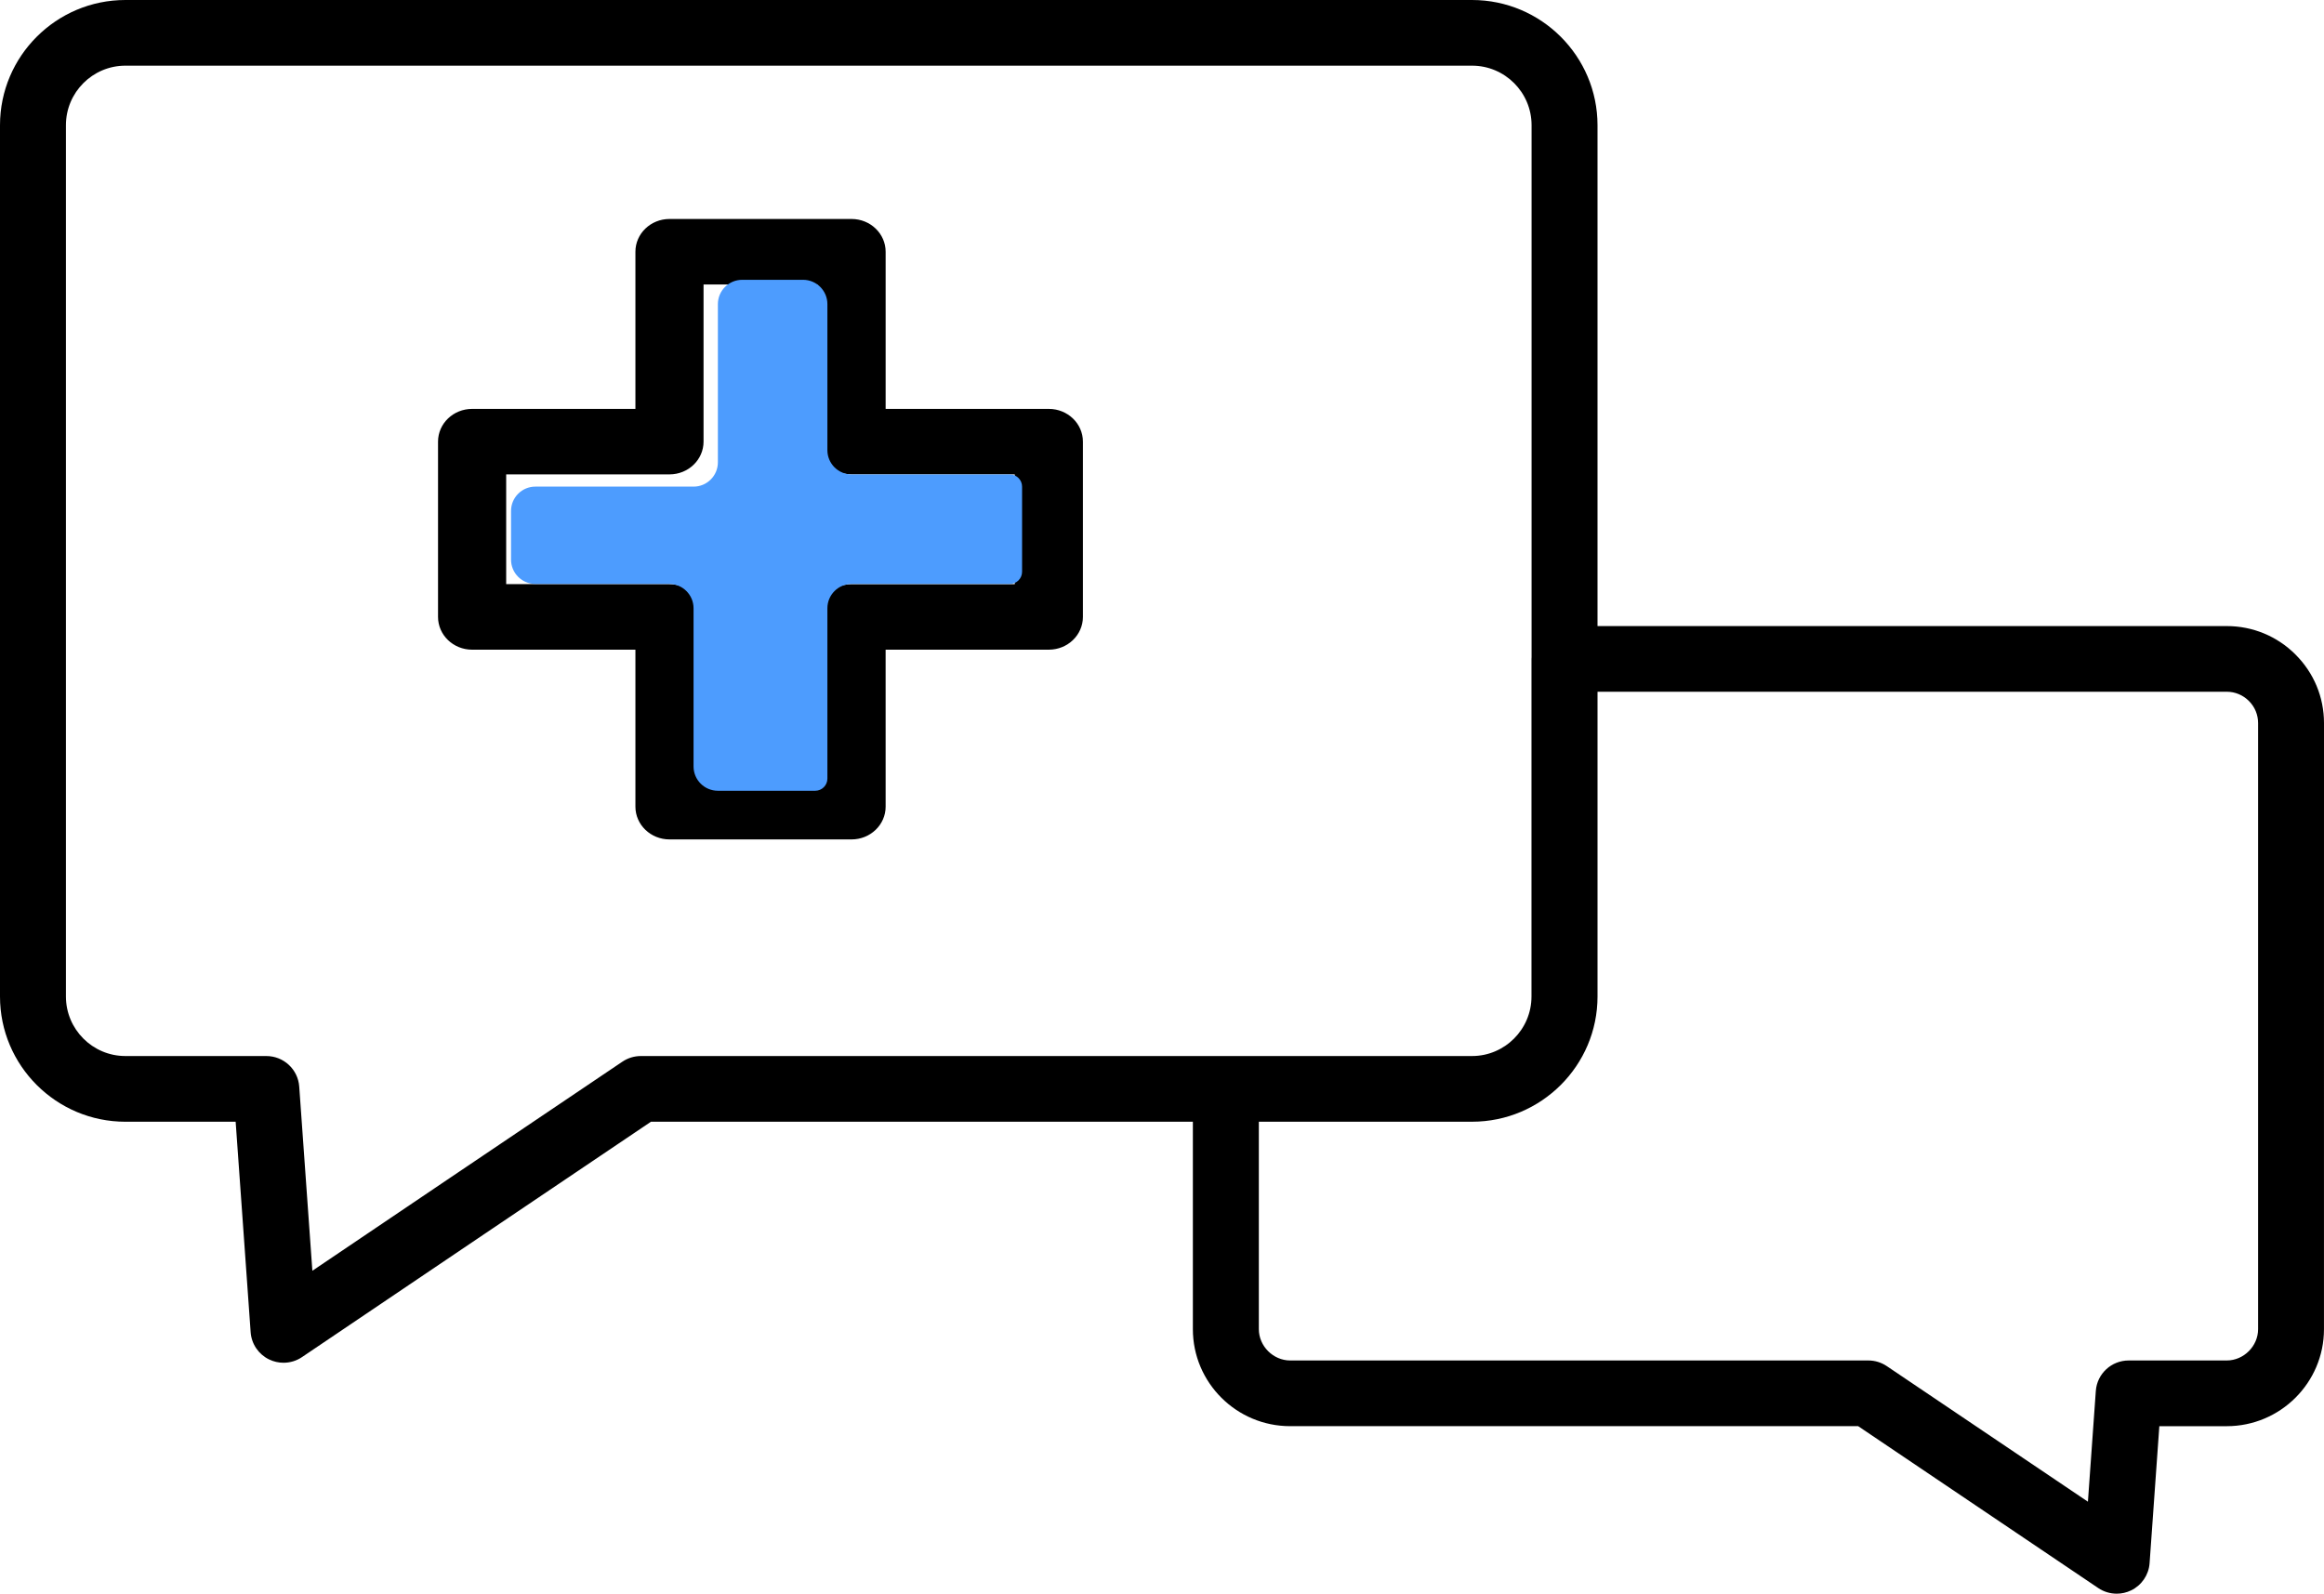
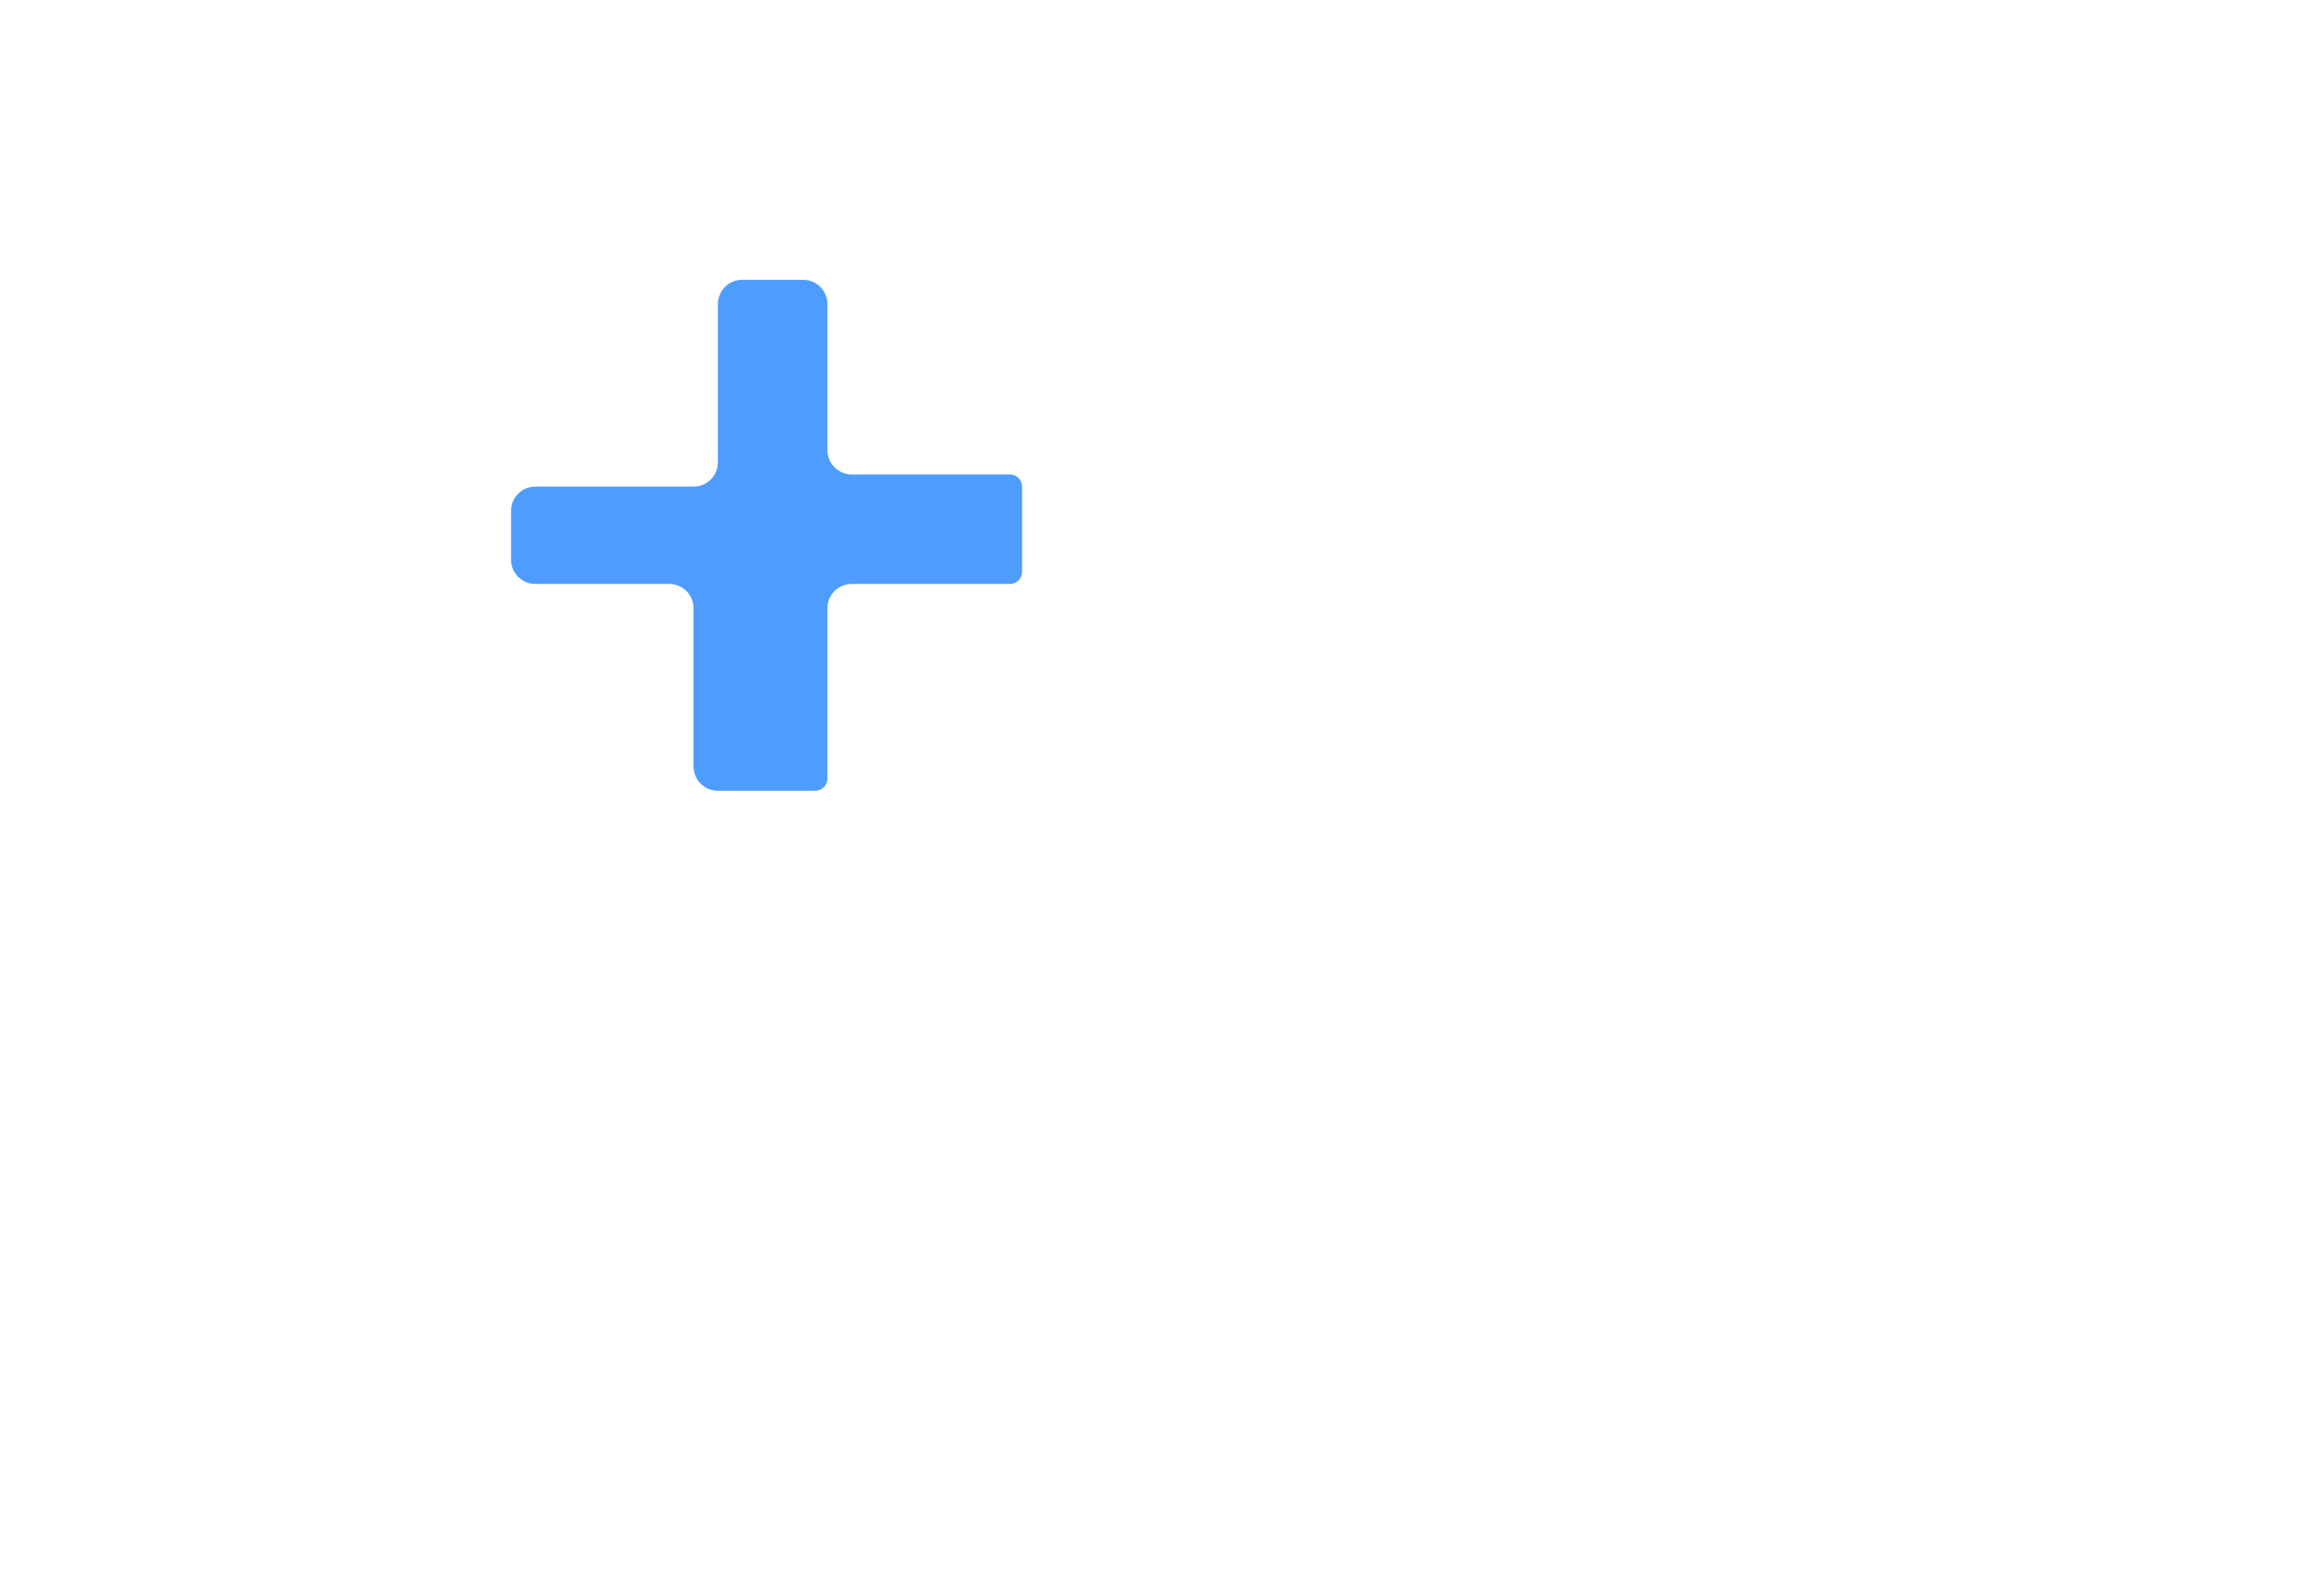
<svg xmlns="http://www.w3.org/2000/svg" width="191" height="131" viewBox="0 0 191 131" fill="none">
-   <path d="M86.2 33.611H72.787V20.693C72.787 19.206 71.533 18 69.986 18H55.023C53.476 18 52.222 19.206 52.222 20.693V33.611H38.801C37.254 33.611 36 34.816 36 36.304V50.711C36 52.199 37.254 53.404 38.801 53.404H52.222V66.307C52.222 67.794 53.476 69 55.023 69H69.986C71.533 69 72.787 67.794 72.787 66.307L72.786 53.403H86.199C87.746 53.403 89 52.197 89 50.71V36.303C89 34.816 87.746 33.611 86.2 33.611ZM83.4 48.019H69.986C68.439 48.019 67.185 49.224 67.185 50.711V63.614H57.822V50.71C57.822 49.223 56.569 48.017 55.022 48.017H41.601V38.994H55.022C56.569 38.994 57.822 37.789 57.822 36.302V23.384H67.185V36.302C67.185 37.789 68.439 38.994 69.986 38.994H83.4V48.019Z" fill="black" />
-   <path d="M188.656 53.8C187.144 52.292 185.138 51.463 183.007 51.463H131.293V10.293C131.293 4.618 126.667 0 120.979 0H10.306C4.623 0 0 4.617 0 10.293V81.913C0 87.588 4.622 92.206 10.306 92.206H19.367L20.6 109.508C20.668 110.471 21.247 111.324 22.117 111.745C22.493 111.927 22.898 112.017 23.302 112.017C23.835 112.017 24.365 111.861 24.82 111.553L39.816 101.43L53.498 92.207H98.037V109.258C98.037 113.654 101.623 117.23 106.032 117.23H152.715L172.446 130.536C172.902 130.844 173.432 131 173.965 131C174.368 131 174.774 130.91 175.149 130.728C176.019 130.306 176.598 129.453 176.666 128.491L177.467 117.232H183.003C187.411 117.232 190.998 113.655 190.998 109.259L191 59.436C191 57.31 190.168 55.307 188.654 53.8L188.656 53.8ZM52.67 86.806C52.128 86.806 51.599 86.967 51.152 87.269L36.78 96.957L25.672 104.456L24.592 89.314C24.491 87.901 23.311 86.806 21.89 86.806L10.306 86.805C7.611 86.805 5.418 84.609 5.418 81.911V10.291C5.418 7.593 7.611 5.398 10.306 5.398H120.98C123.68 5.398 125.874 7.593 125.874 10.291V54.011C125.871 54.061 125.867 54.11 125.867 54.161V81.911C125.867 84.609 123.675 86.805 120.98 86.805H52.67L52.67 86.806ZM185.584 109.256C185.584 110.651 184.404 111.83 183.007 111.83H174.949C173.529 111.83 172.35 112.922 172.247 114.332L171.597 123.439L155.066 112.293C154.619 111.991 154.09 111.83 153.549 111.83H106.036C104.639 111.83 103.459 110.651 103.459 109.256V92.205H120.98C126.667 92.205 131.294 87.588 131.294 81.912V56.861H183.008C183.691 56.861 184.337 57.13 184.825 57.616C185.315 58.104 185.584 58.75 185.584 59.434L185.584 109.256Z" fill="black" />
  <path fill-rule="evenodd" clip-rule="evenodd" d="M68 25C68 23.895 67.105 23 66 23H61C59.895 23 59 23.895 59 25V38C59 39.105 58.105 40 57 40H44C42.895 40 42 40.895 42 42V46C42 47.105 42.895 48 44 48H55C56.105 48 57 48.895 57 50V63C57 64.105 57.895 65 59 65H67C67.552 65 68 64.552 68 64V50C68 48.895 68.895 48 70 48H83C83.552 48 84 47.552 84 47V40C84 39.448 83.552 39 83 39H70C68.895 39 68 38.105 68 37V25Z" fill="#4D9CFE" />
</svg>